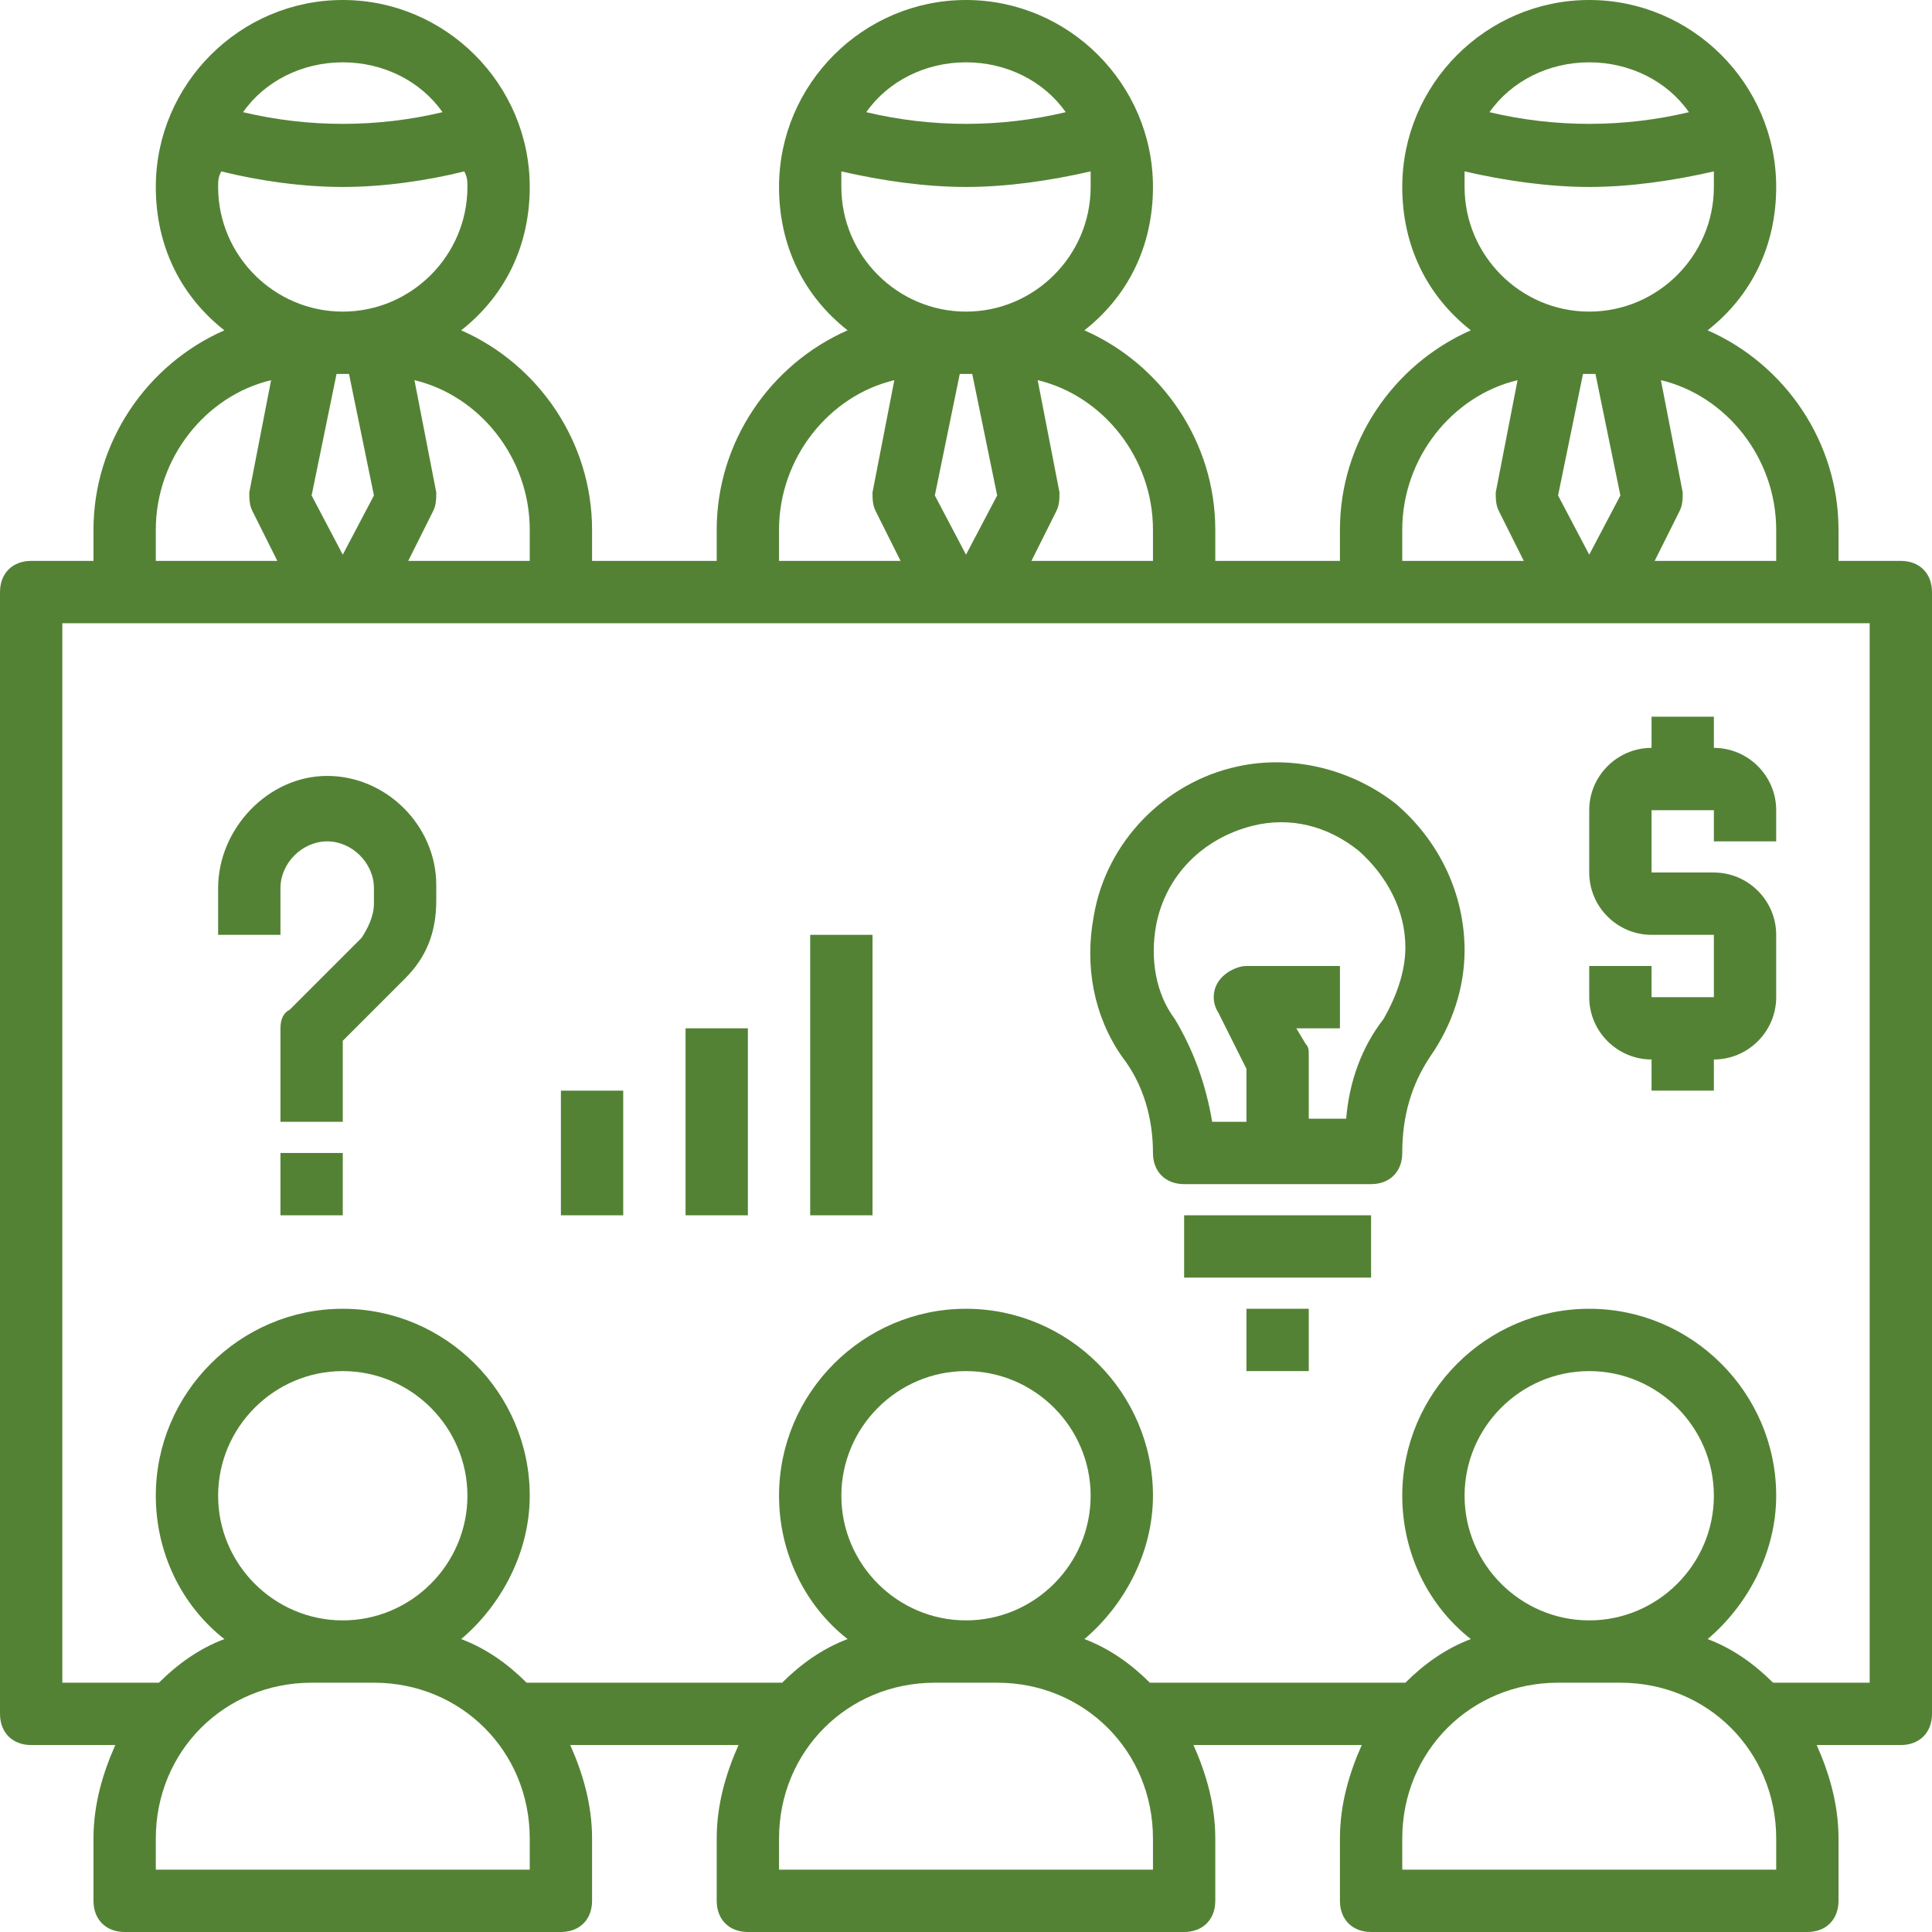
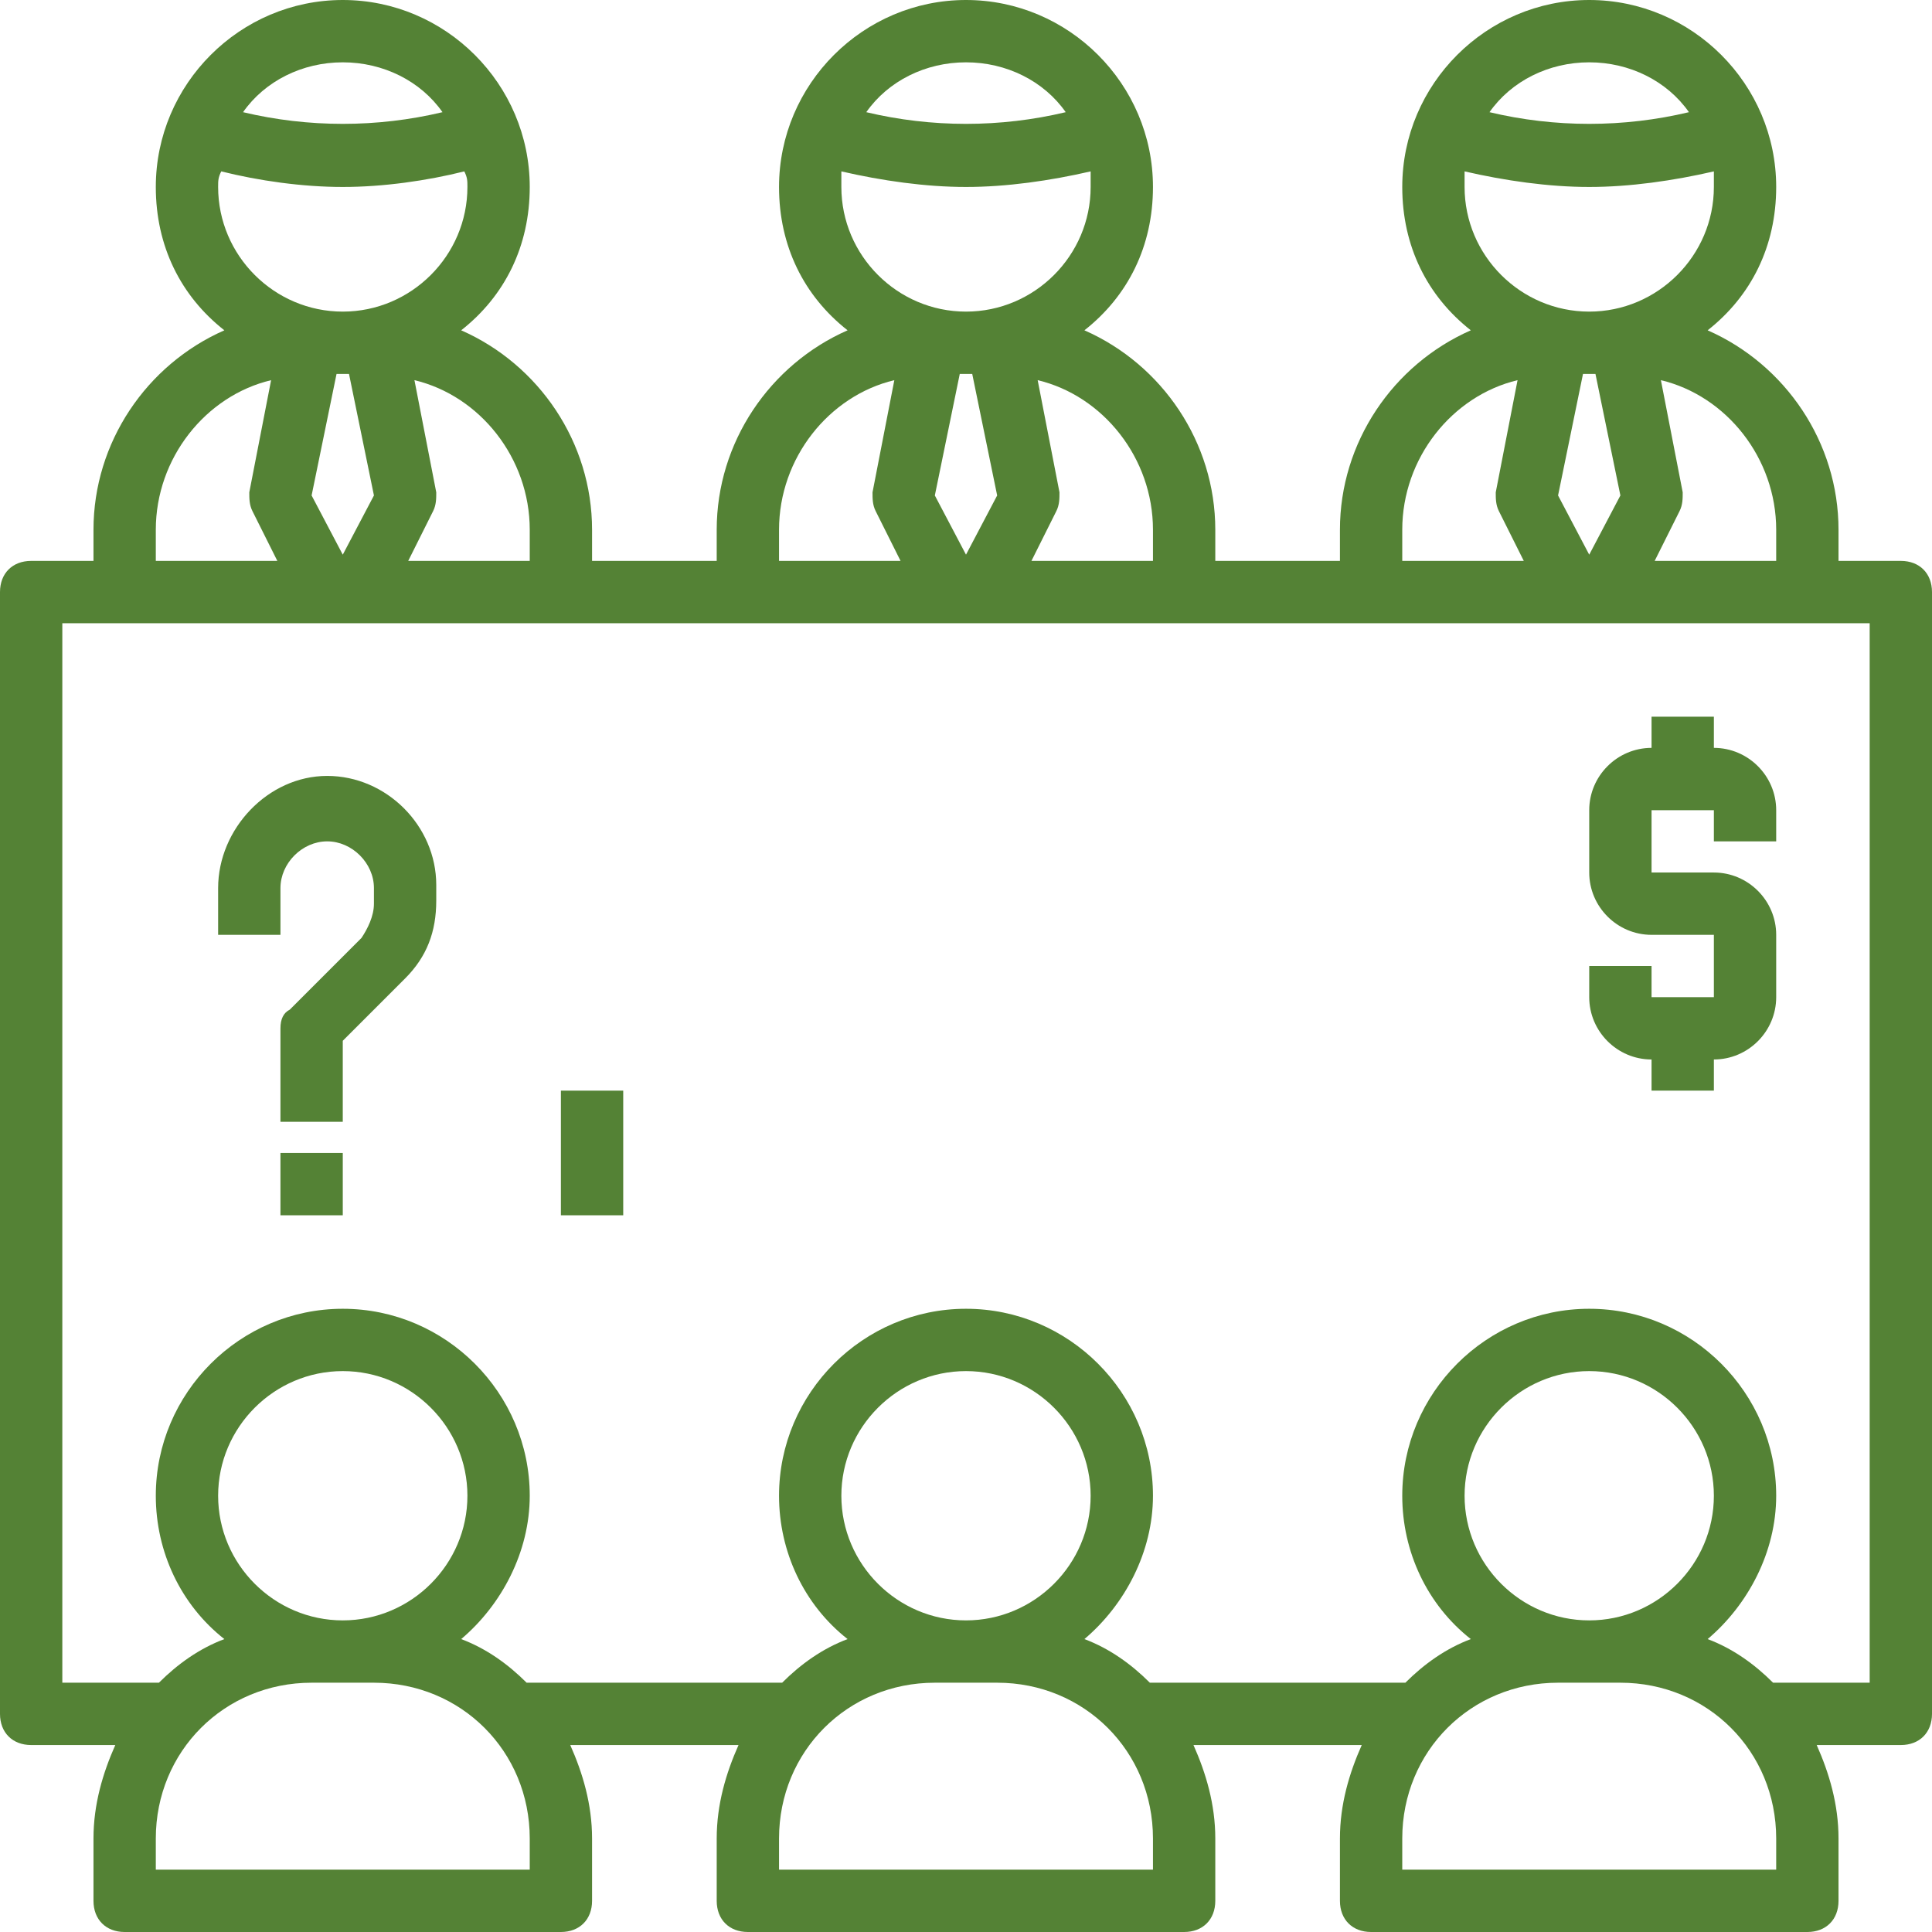
<svg xmlns="http://www.w3.org/2000/svg" width="62" height="62" viewBox="0 0 62 62">
  <defs />
  <path d="M53 34 53 35 55 35 55 34C56.1 34 57 33.1 57 32L57 30C57 28.9 56.1 28 55 28L53 28 53 26 55 26 55 27 57 27 57 26C57 24.9 56.1 24 55 24L55 23 53 23 53 24C51.9 24 51 24.9 51 26L51 28C51 29.1 51.9 30 53 30L55 30 55 32 53 32 53 31 51 31 51 32C51 33.1 51.9 34 53 34Z" fill="#548235" />
  <path d="M9 28.5C9 27.7 9.7 27 10.5 27 11.3 27 12 27.7 12 28.5L12 29C12 29.4 11.8 29.8 11.6 30.1L9.3 32.4C9.1 32.5 9 32.7 9 33L9 36 11 36 11 33.4 13 31.4C13.7 30.7 14 29.9 14 28.9L14 28.4C14 26.5 12.4 24.9 10.5 24.9 8.6 24.9 7 26.6 7 28.5L7 30 9 30 9 28.5Z" fill="#548235" />
  <rect x="9" y="37" width="2" height="2" fill="#548235" />
  <path d="M61 18 59 18 59 17C59 14.2 57.3 11.7 54.8 10.6 56.2 9.5 57 7.9 57 6 57 2.7 54.3 0 51 0 47.7 0 45 2.7 45 6 45 7.9 45.8 9.5 47.2 10.6 44.7 11.7 43 14.2 43 17L43 18 39 18 39 17C39 14.2 37.3 11.7 34.8 10.6 36.2 9.5 37 7.9 37 6 37 2.7 34.3 0 31 0 27.7 0 25 2.7 25 6 25 7.9 25.8 9.5 27.2 10.6 24.7 11.7 23 14.2 23 17L23 18 19 18 19 17C19 14.2 17.3 11.7 14.8 10.6 16.2 9.5 17 7.9 17 6 17 2.7 14.3 0 11 0 7.7 0 5 2.7 5 6 5 7.9 5.8 9.5 7.2 10.6 4.7 11.7 3 14.2 3 17L3 18 1 18C0.4 18 0 18.4 0 19L0 55C0 55.6 0.4 56 1 56L3.7 56C3.3 56.9 3 57.9 3 59L3 61C3 61.6 3.4 62 4 62L18 62C18.6 62 19 61.6 19 61L19 59C19 57.9 18.7 56.9 18.3 56L23.7 56C23.3 56.9 23 57.9 23 59L23 61C23 61.6 23.4 62 24 62L38 62C38.6 62 39 61.6 39 61L39 59C39 57.9 38.7 56.9 38.3 56L43.7 56C43.3 56.9 43 57.9 43 59L43 61C43 61.6 43.4 62 44 62L58 62C58.6 62 59 61.6 59 61L59 59C59 57.9 58.7 56.9 58.3 56L61 56C61.6 56 62 55.6 62 55L62 19C62 18.4 61.6 18 61 18ZM57 17 57 18 53.1 18 53.9 16.4C54 16.2 54 16 54 15.8L53.3 12.2C55.4 12.7 57 14.7 57 17ZM51.2 12 52 15.9 51 17.8 50 15.9 50.8 12 51.2 12ZM51 2C52.3 2 53.5 2.6 54.2 3.6 52.1 4.1 49.9 4.1 47.8 3.6 48.5 2.6 49.7 2 51 2ZM47 5.5C48.3 5.8 49.7 6 51 6 52.3 6 53.7 5.8 55 5.5 55 5.7 55 5.8 55 6 55 8.2 53.2 10 51 10 48.8 10 47 8.2 47 6 47 5.8 47 5.7 47 5.5ZM45 17C45 14.7 46.6 12.7 48.7 12.2L48 15.8C48 16 48 16.2 48.1 16.4L48.9 18 45 18 45 17ZM37 17 37 18 33.1 18 33.9 16.4C34 16.2 34 16 34 15.8L33.3 12.2C35.4 12.7 37 14.7 37 17ZM31.2 12 32 15.9 31 17.8 30 15.9 30.8 12 31.2 12ZM31 2C32.3 2 33.5 2.6 34.2 3.6 32.1 4.1 29.9 4.1 27.8 3.6 28.5 2.6 29.7 2 31 2ZM27 5.5C28.3 5.8 29.7 6 31 6 32.3 6 33.7 5.8 35 5.5 35 5.7 35 5.8 35 6 35 8.2 33.2 10 31 10 28.8 10 27 8.2 27 6 27 5.8 27 5.7 27 5.5ZM25 17C25 14.7 26.6 12.7 28.7 12.2L28 15.8C28 16 28 16.2 28.1 16.4L28.9 18 25 18 25 17ZM17 17 17 18 13.1 18 13.9 16.4C14 16.2 14 16 14 15.8L13.3 12.2C15.4 12.7 17 14.7 17 17ZM11.2 12 12 15.9 11 17.8 10 15.9 10.8 12 11.2 12ZM11 2C12.3 2 13.5 2.6 14.2 3.6 12.1 4.1 9.9 4.1 7.8 3.6 8.5 2.6 9.7 2 11 2ZM7.1 5.5C8.3 5.8 9.7 6 11 6 12.3 6 13.7 5.8 14.9 5.5 15 5.7 15 5.8 15 6 15 8.2 13.2 10 11 10 8.8 10 7 8.2 7 6 7 5.8 7 5.7 7.1 5.5ZM5 17C5 14.7 6.6 12.7 8.7 12.2L8 15.8C8 16 8 16.2 8.1 16.4L8.9 18 5 18 5 17ZM17 60 5 60 5 59C5 56.2 7.2 54 10 54L12 54C14.8 54 17 56.2 17 59L17 60ZM11 52C8.8 52 7 50.2 7 48 7 45.8 8.8 44 11 44 13.2 44 15 45.8 15 48 15 50.2 13.2 52 11 52ZM37 60 25 60 25 59C25 56.2 27.2 54 30 54L32 54C34.8 54 37 56.2 37 59L37 60ZM31 52C28.8 52 27 50.2 27 48 27 45.8 28.8 44 31 44 33.2 44 35 45.8 35 48 35 50.2 33.2 52 31 52ZM57 60 45 60 45 59C45 56.2 47.2 54 50 54L52 54C54.8 54 57 56.2 57 59L57 60ZM51 52C48.8 52 47 50.2 47 48 47 45.8 48.8 44 51 44 53.2 44 55 45.8 55 48 55 50.2 53.2 52 51 52ZM60 54 56.9 54C56.3 53.4 55.6 52.9 54.8 52.6 56.1 51.5 57 49.8 57 48 57 44.7 54.3 42 51 42 47.7 42 45 44.7 45 48 45 49.8 45.8 51.5 47.2 52.6 46.4 52.9 45.7 53.4 45.1 54L36.9 54C36.3 53.4 35.6 52.9 34.8 52.6 36.1 51.5 37 49.8 37 48 37 44.7 34.3 42 31 42 27.7 42 25 44.7 25 48 25 49.8 25.8 51.5 27.2 52.6 26.4 52.9 25.7 53.4 25.1 54L16.9 54C16.3 53.4 15.6 52.9 14.8 52.6 16.1 51.5 17 49.8 17 48 17 44.7 14.3 42 11 42 7.7 42 5 44.7 5 48 5 49.8 5.8 51.5 7.2 52.6 6.4 52.9 5.7 53.4 5.1 54L2 54 2 20 60 20 60 54Z" fill="#548235" />
-   <path d="M37 37C37 37.6 37.4 38 38 38L44 38C44.6 38 45 37.6 45 37 45 35.8 45.3 34.8 45.9 33.9 46.6 32.9 47 31.7 47 30.5 47 28.7 46.2 27 44.8 25.8 43.4 24.7 41.5 24.2 39.7 24.6 37.4 25.1 35.5 27 35.1 29.4 34.8 31 35.1 32.6 36 33.9 36.7 34.8 37 35.9 37 37ZM37.1 29.7C37.4 28.1 38.6 26.9 40.2 26.5 41.4 26.2 42.6 26.5 43.6 27.3 44.5 28.1 45.1 29.2 45.1 30.4 45.1 31.2 44.8 32 44.4 32.7 43.7 33.6 43.3 34.7 43.2 35.9L42 35.9 42 33.9C42 33.7 42 33.6 41.9 33.5L41.6 33 43 33 43 31 40 31C39.7 31 39.3 31.2 39.1 31.5 38.9 31.8 38.9 32.2 39.1 32.5L40 34.3 40 36 38.9 36C38.7 34.8 38.3 33.7 37.7 32.7 37.1 31.9 36.9 30.8 37.1 29.7Z" fill="#548235" />
-   <rect x="38" y="39" width="6" height="2" fill="#548235" />
-   <rect x="40" y="42" width="2" height="2" fill="#548235" />
-   <rect x="26" y="30" width="2" height="9" fill="#548235" />
-   <rect x="22" y="33" width="2" height="6" fill="#548235" />
  <rect x="18" y="35" width="2" height="4" fill="#548235" />
</svg>